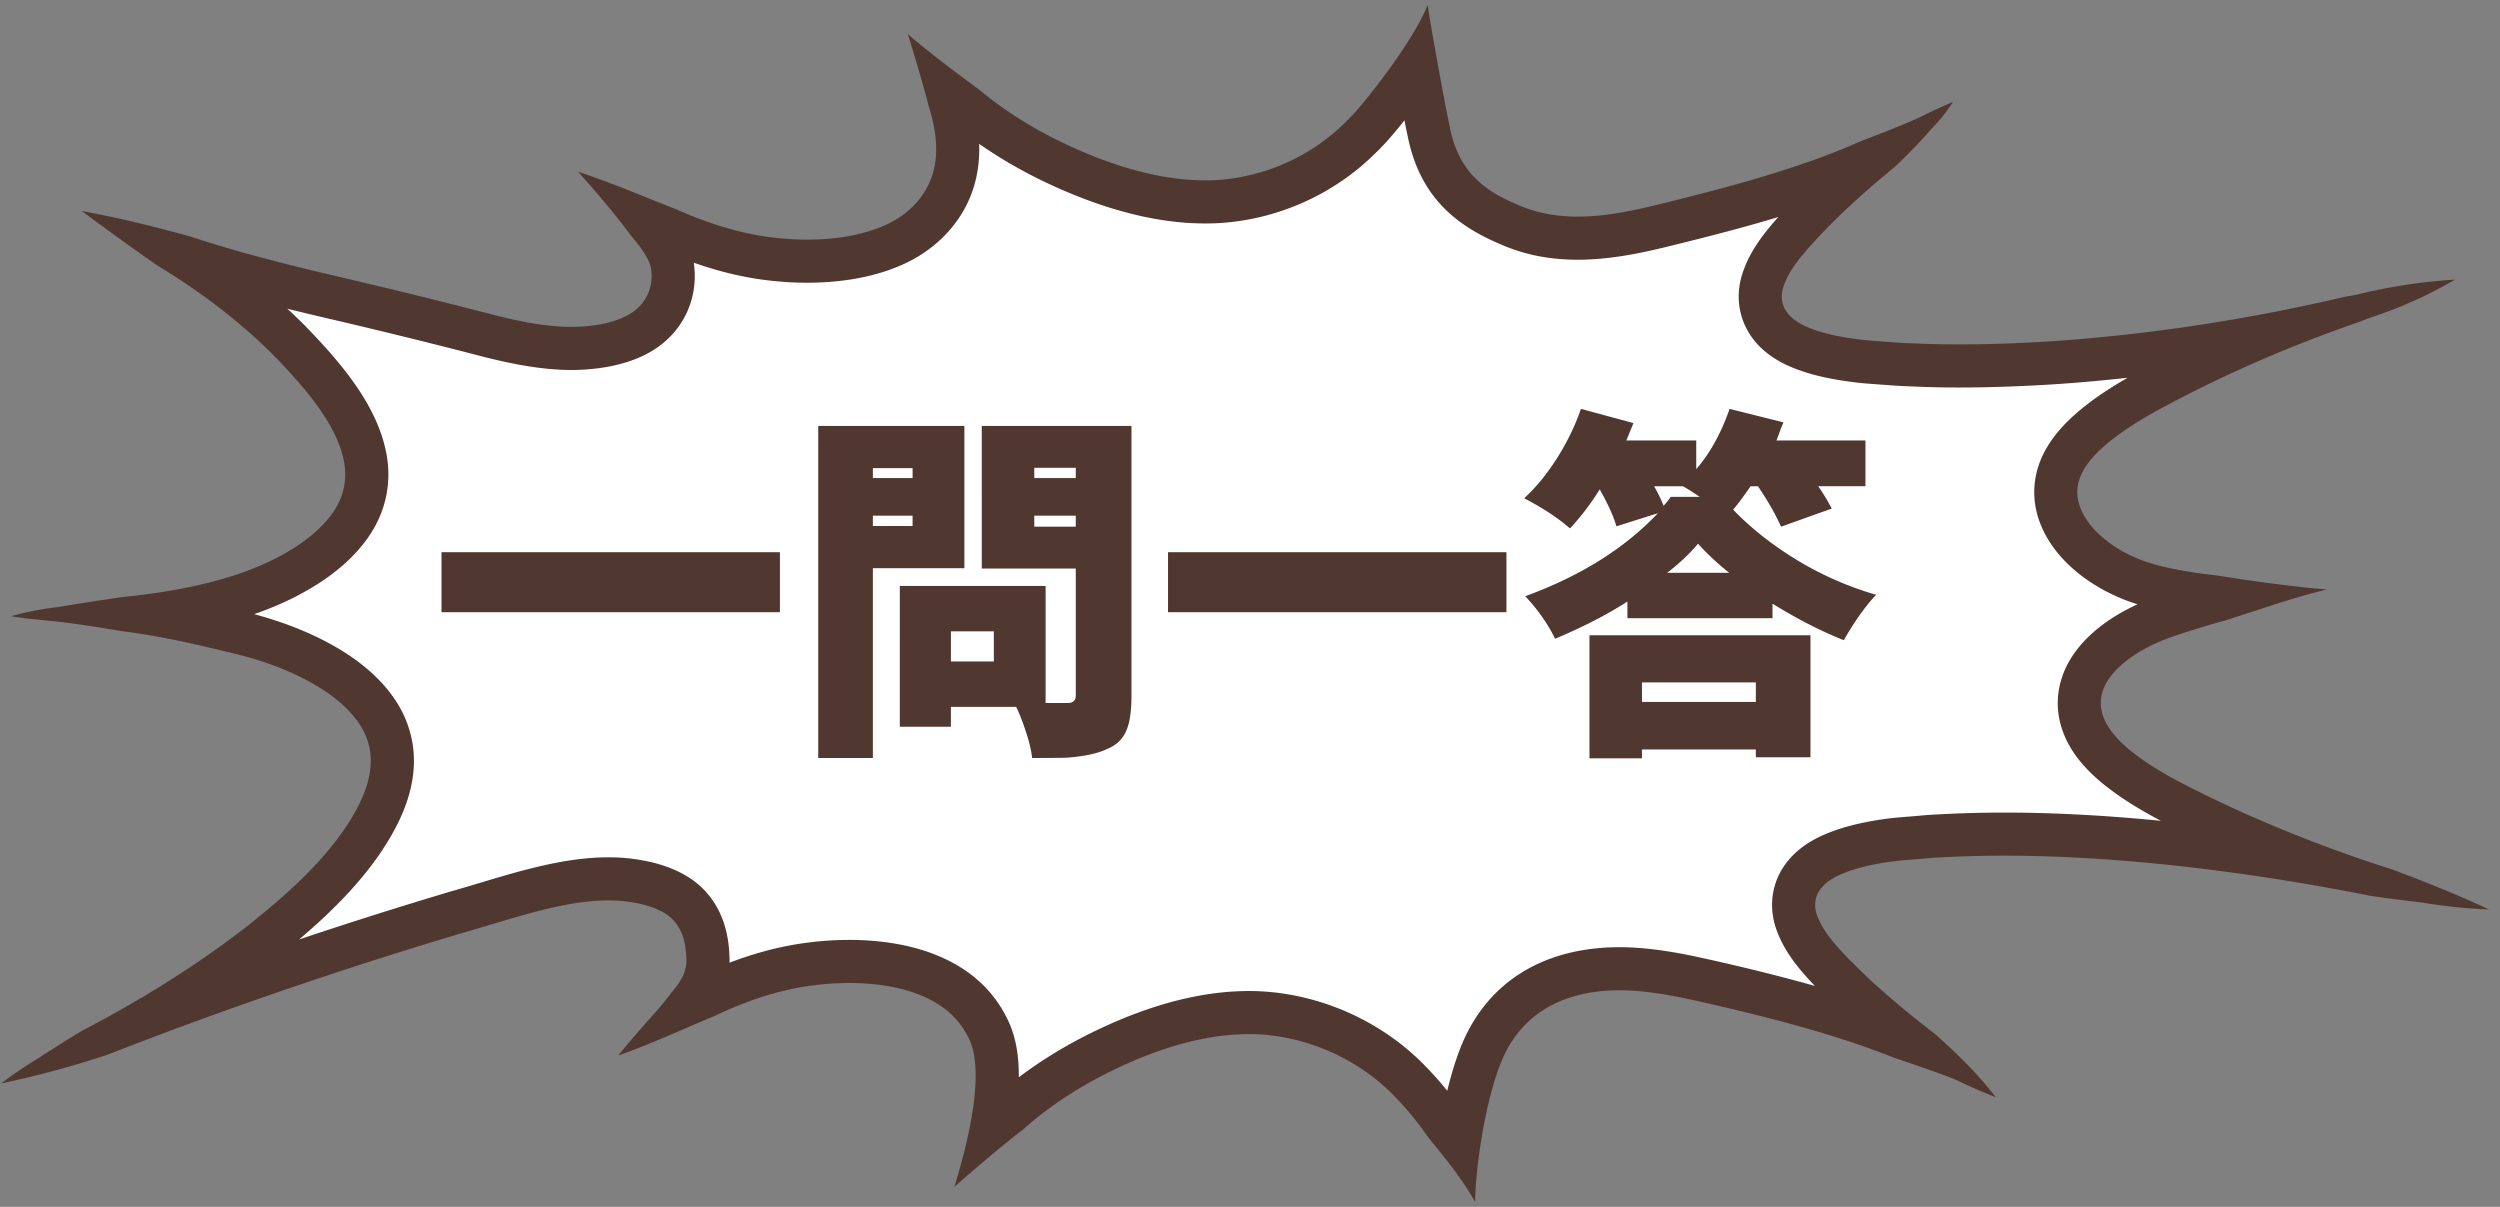
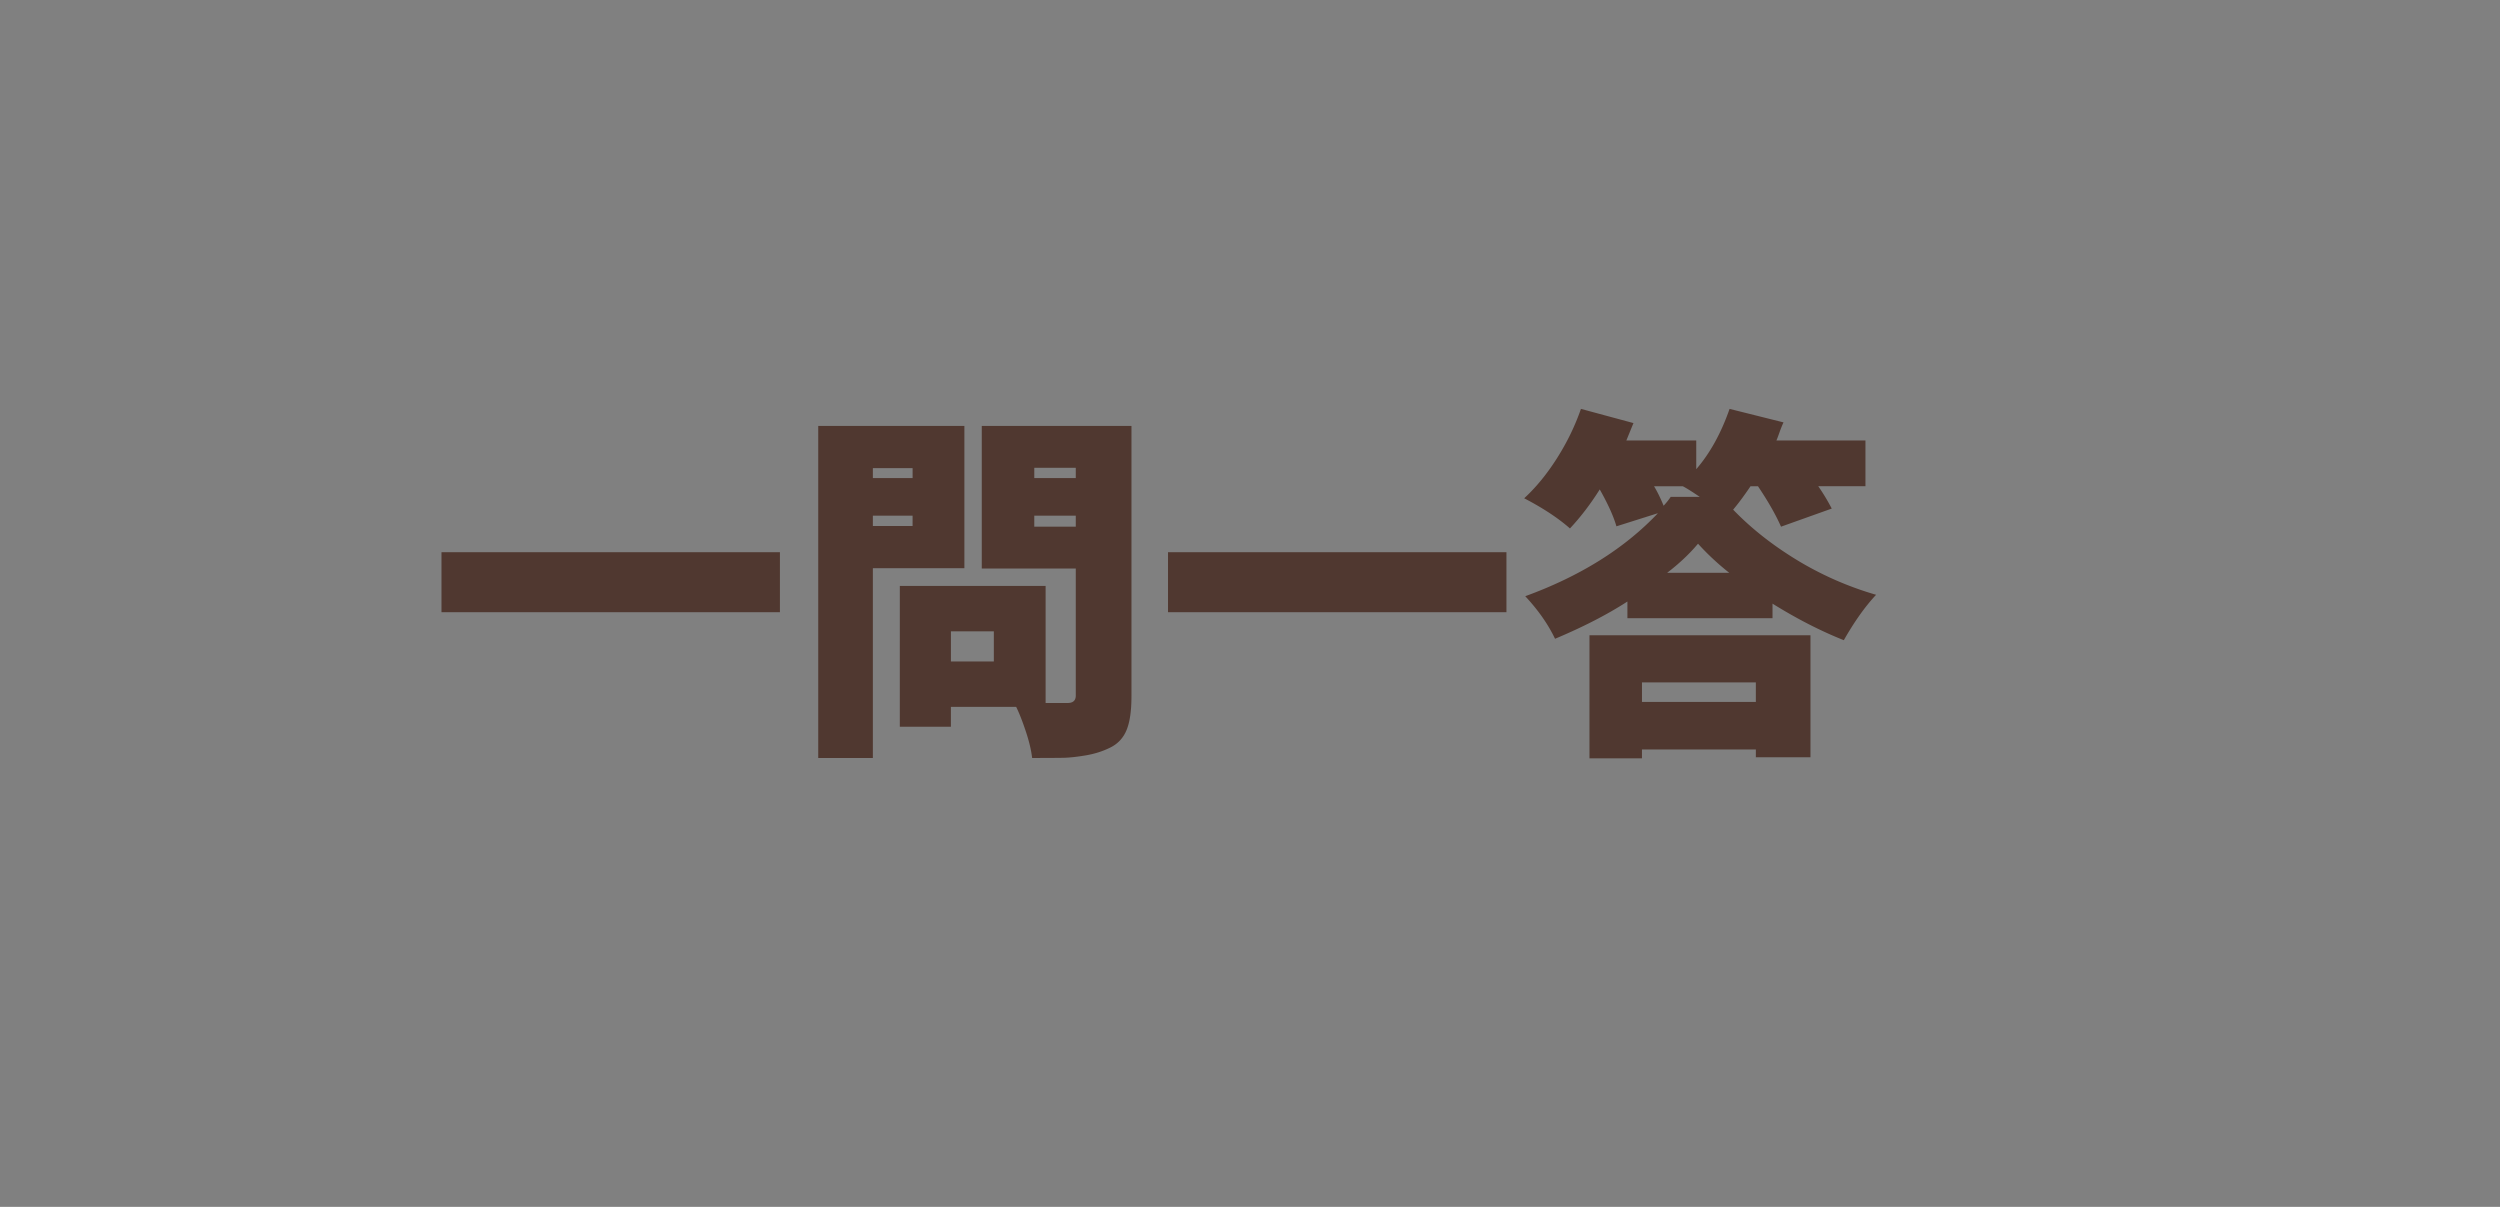
<svg xmlns="http://www.w3.org/2000/svg" width="290" height="140">
  <rect width="100%" height="100%" fill="#808080" stroke="none" />
-   <path fill="#FFF" d="M169.272 132.408c-.401-.505-.805-1.003-1.205-1.497l-.447-.553a37.147 37.147 0 00-3.948-4.818 25.608 25.608 0 00-5.335-4.26c-4.05-2.462-8.833-3.822-13.457-3.822-.369 0-.739.009-1.109.026-4.532.174-9.54 1.516-14.863 3.988-4.501 2.088-8.468 4.645-11.791 7.598-.701.541-1.388 1.086-2.07 1.639.928-4.939.832-8.587-.278-11.06-1.434-3.194-4.076-5.493-7.854-6.831-2.384-.845-5.291-1.29-8.407-1.29a34.65 34.65 0 00-4.521.3c-3.867.484-7.851 1.716-12.16 3.762-.542.225-1.085.454-1.63.687.994-1.22 1.592-2.431 1.822-3.688.162-.756.11-1.498.061-2.216-.074-.85-.2-1.552-.389-2.198-.467-1.623-1.383-2.988-2.646-3.943-1.479-1.121-3.368-1.662-4.693-1.918a18.939 18.939 0 00-3.789-.364c-4.633 0-9.535 1.47-14.276 2.891-1.131.339-2.264.679-3.395.999a537.86 537.86 0 00-34.241 11.475c3.989-2.409 7.7-4.933 11.091-7.544 4.824-3.764 10.754-8.85 13.93-14.912 1.81-3.435 2.288-6.624 1.417-9.474-.828-2.891-3.203-5.618-6.856-7.847-3.07-1.873-6.863-3.336-11.275-4.347-2.787-.679-5.743-1.363-8.778-1.895 6.579-.942 11.788-2.516 15.843-4.78 2.924-1.605 5.247-3.582 6.702-5.708 1.617-2.374 2.172-5.099 1.609-7.887-.997-4.877-4.778-9.304-8.716-13.363-3.492-3.512-7.561-6.758-12.132-9.686 5.991 1.964 12.109 3.469 17.319 4.683a700.176 700.176 0 0117.864 4.401c2.502.631 5.76 1.361 8.943 1.451.219.006.44.01.662.01 1.772 0 5.133-.217 7.736-1.665 2.399-1.265 3.94-3.642 4.072-6.332a7.883 7.883 0 00-.123-1.85c-.097-.546-.319-1.129-.715-1.88-.525-.95-1.207-1.896-2.104-2.928l-.105-.143c.81.325 1.613.644 2.414.954 4.406 1.957 8.448 3.105 12.355 3.512 1.261.139 2.552.211 3.82.211 3.397 0 6.529-.512 9.057-1.481 3.85-1.39 6.64-4.104 7.809-7.625.918-2.742.788-5.994-.39-9.663a29.682 29.682 0 00-.185-.733c.9.676 1.677 1.249 2.162 1.6 3.463 2.881 7.55 5.352 12.148 7.345 5.435 2.36 10.505 3.597 15.067 3.676.181.005.588.008.589.008 4.795 0 9.697-1.467 13.801-4.131 1.794-1.144 3.437-2.534 5.152-4.365.93-.98 3.316-3.903 5.481-7.073.351 1.934 1.124 6.152 1.531 7.944 1.413 6.228 5.427 8.677 9.553 10.395 2.323.967 4.821 1.438 7.636 1.438 3.285 0 6.544-.673 9.017-1.259a357.93 357.93 0 008.502-2.159c6.596-1.784 11.688-3.506 16.011-5.416a97.007 97.007 0 00-5.915 5.403l-.341.353c-2.296 2.382-4.67 4.846-5.659 7.518-.791 2.032-.414 3.653.043 4.648.785 1.708 2.412 3.006 4.836 3.857 1.527.561 3.506.997 5.849 1.283.823.108 1.716.171 2.579.233l.724.053c1.002.076 2.038.155 3.105.179 1.698.084 3.576.129 5.512.129 2.273 0 4.664-.059 7.311-.179 3.881-.162 8.08-.501 12.829-1.036a212.473 212.473 0 0014.934-2.233 155.446 155.446 0 00-5.615 2.507 144.638 144.638 0 00-7.555 3.832c-2.82 1.54-5.012 3.004-6.7 4.479-2.359 2.039-3.698 4.179-3.969 6.354-.327 2.284.574 4.753 2.545 6.907 1.704 1.855 4.123 3.403 6.814 4.362 2.233.779 5.139 1.361 8.896 1.783.38.061.767.122 1.157.182l-.56.182c-1.408.38-2.811.792-4.168 1.226-.695.223-1.382.451-2.058.687-.683.24-1.298.482-1.943.764-2.728 1.213-4.896 2.795-6.288 4.584-1.709 2.174-2.177 4.694-1.31 7.087.657 1.906 2.239 3.819 4.689 5.649 1.739 1.32 3.915 2.622 6.832 4.084a141.47 141.47 0 007.534 3.54c2.224.97 4.498 1.899 6.812 2.786a253.943 253.943 0 00-17.058-2.299c-6.53-.633-12.388-.941-17.912-.941-2.614 0-5.183.072-7.635.213-.65.019-1.356.081-2.063.145-.353.032-.706.064-1.062.089-1.156.093-2.179.175-3.18.332-2.222.325-4.145.816-5.692 1.456-2.254.899-3.757 2.228-4.438 3.938-.412 1.034-.7 2.707.268 4.802 1.117 2.543 3.569 4.912 5.94 7.203l.361.349a100.988 100.988 0 006.176 5.276l-.568-.189c-4.406-1.762-9.549-3.362-16.176-5.034a257.557 257.557 0 00-8.481-1.978c-3.261-.673-5.836-.984-8.122-.984l-.465.004c-7.58.146-13.13 3.714-15.627 10.049-1.169 2.969-1.978 6.676-2.479 9.977z" />
-   <path fill="#503830" d="M162.917 13.961c.185.943.358 1.793.493 2.389 1.669 7.354 6.513 10.269 11.029 12.149 2.635 1.097 5.446 1.63 8.598 1.63 3.544 0 6.988-.709 9.619-1.333a360.367 360.367 0 008.556-2.173c1.796-.486 3.485-.968 5.079-1.451-1.66 1.846-3.147 3.795-3.969 5.988-1.104 2.87-.556 5.172.101 6.601 1.075 2.338 3.175 4.074 6.243 5.16 1.758.643 3.855 1.106 6.368 1.413.917.12 1.847.186 2.746.25l.562.041.149.011c1.014.077 2.062.157 3.171.184 1.787.087 3.683.131 5.637.131 2.311 0 4.739-.059 7.406-.181 3.694-.154 7.66-.465 12.094-.948-2.415 1.388-4.364 2.739-5.921 4.099-2.837 2.451-4.459 5.108-4.82 7.899-.424 3.07.703 6.247 3.183 8.957 1.97 2.146 4.745 3.93 7.844 5.034.28.098.57.193.869.285-2.979 1.361-5.396 3.162-6.982 5.202-2.228 2.834-2.853 6.276-1.716 9.453.854 2.447 2.672 4.685 5.526 6.817 1.594 1.21 3.489 2.385 5.881 3.644-6.604-.641-12.54-.953-18.146-.953-2.64 0-5.234.072-7.714.214-.79.026-1.511.091-2.208.153-.337.031-.675.062-1.014.086l-.072.006-.023.001c-1.081.087-2.2.177-3.245.341-2.436.357-4.548.899-6.279 1.611-3.649 1.464-5.188 3.708-5.836 5.334-.591 1.482-1.016 3.851.3 6.73.916 2.063 2.43 3.899 4.105 5.636a198.52 198.52 0 00-5.479-1.46 255.65 255.65 0 00-8.599-2.004c-3.412-.704-6.147-1.032-8.607-1.032-.172 0-.343.002-.514.005-8.655.166-15.014 4.297-17.904 11.632-.605 1.534-1.118 3.253-1.547 5.016a38.305 38.305 0 00-2.396-2.71 27.975 27.975 0 00-5.837-4.667c-4.447-2.704-9.691-4.193-14.767-4.193-.409 0-.818.01-1.182.027-4.888.187-10.218 1.607-15.841 4.219-3.554 1.649-6.795 3.58-9.676 5.762.021-2.526-.358-4.618-1.131-6.341-1.724-3.841-4.854-6.588-9.301-8.163-2.648-.938-5.844-1.434-9.241-1.434a37 37 0 00-4.815.317c-2.953.37-5.948 1.137-9.069 2.326.014-.545-.02-1.039-.05-1.478l-.003-.047-.004-.047c-.084-.961-.24-1.82-.47-2.61-.62-2.153-1.846-3.971-3.537-5.248-1.855-1.406-4.121-2.069-5.705-2.378a21.572 21.572 0 00-4.291-.415c-5 0-10.08 1.522-14.994 2.996-1.119.335-2.239.671-3.358.988l-.034.01-.034.01a547.821 547.821 0 00-17.457 5.53c4.173-3.529 8.539-7.889 11.194-12.956 2.123-4.028 2.665-7.842 1.611-11.334-1.025-3.528-3.776-6.74-7.957-9.289-2.829-1.728-6.205-3.123-10.055-4.162 2.109-.728 4.015-1.569 5.731-2.527 3.327-1.827 5.876-4.013 7.584-6.506 2-2.938 2.688-6.32 1.987-9.795-1.125-5.5-5.168-10.266-9.37-14.597l-.021-.022-.022-.021a65.274 65.274 0 00-2.034-1.958c1.697.42 3.34.811 4.902 1.175a701.805 701.805 0 0117.84 4.396c2.606.657 6.038 1.424 9.458 1.521.246.007.492.011.738.011 2.003 0 5.814-.254 8.902-1.953 3.21-1.714 5.229-4.858 5.403-8.416.026-.511.025-1.255-.1-2.076 3.134 1.103 6.121 1.793 9.034 2.096 1.369.151 2.751.228 4.111.228 3.679 0 7.103-.563 9.904-1.628 4.543-1.653 7.943-5.001 9.33-9.178.55-1.643.791-3.416.724-5.306 2.906 2.035 6.137 3.827 9.646 5.347 5.739 2.492 11.129 3.798 15.976 3.882.226.006.452.009.677.009 5.272 0 10.657-1.61 15.127-4.512 1.992-1.27 3.788-2.787 5.631-4.753.431-.455 1.264-1.423 2.278-2.697M165.614.555c0 .001 0 .001 0 0 0 .001 0 .001 0 0zm0 .001c-1.646 4.226-7.214 11.195-8.603 12.66-1.396 1.489-2.883 2.826-4.689 3.977-3.438 2.231-7.867 3.729-12.44 3.729-.182 0-.364-.002-.546-.007-4.829-.084-9.723-1.563-14.116-3.471-4.412-1.912-8.344-4.299-11.608-7.026-1.735-1.253-6.642-4.933-8.309-6.492.639 2.062 2.031 6.712 2.386 8.269.896 2.752 1.286 5.646.428 8.206-.859 2.587-2.99 4.873-6.331 6.079-2.353.902-5.227 1.315-8.163 1.315-1.187 0-2.384-.067-3.562-.198-4.097-.426-8.013-1.712-11.656-3.335-3.608-1.391-7.258-2.993-11.345-4.345 2.26 2.548 4.359 4.995 6.125 7.409.732.835 1.383 1.694 1.846 2.532.217.41.414.835.467 1.167.079.386.105.853.084 1.272-.084 1.721-1.026 3.338-2.791 4.27-1.624.904-4.062 1.35-6.52 1.35-.197 0-.395-.003-.592-.009-2.698-.076-5.515-.647-8.381-1.371A710.162 710.162 0 0039.37 32.12c-6-1.399-11.786-2.865-17.367-4.709-3.991-1.092-8.095-2.135-12.52-2.931a368.94 368.94 0 008.801 6.347c5.171 3.118 9.73 6.644 13.536 10.471 3.719 3.833 7.208 7.951 8.06 12.117.419 2.079.05 4.113-1.221 5.979-1.276 1.864-3.334 3.552-5.858 4.938-5.057 2.822-11.741 4.243-18.707 4.938-2.359.354-4.774.712-7.21 1.126a36.187 36.187 0 00-5.614 1.089c1.711.261 3.427.445 5.148.588.466.058.943.113 1.403.174 2.109.282 4.158.597 6.187.95 4.172.51 8.251 1.422 12.388 2.43 4.03.924 7.578 2.242 10.532 4.045 2.922 1.782 5.073 4.018 5.767 6.441.742 2.43.092 5.054-1.241 7.584-2.698 5.149-7.693 9.763-13.241 14.092-5.592 4.307-11.917 8.251-18.723 11.791-1.595.941-3.127 1.949-4.697 2.942a56 56 0 01-.402.267c-1.479.9-2.901 1.85-4.231 2.877a79.25 79.25 0 003.914-.889c2.918-.72 5.714-1.542 8.428-2.441 13.277-5.184 26.992-9.89 41.069-14.092 5.808-1.646 11.678-3.795 16.989-3.795 1.132 0 2.238.098 3.314.318 1.474.285 2.78.791 3.661 1.459.876.662 1.448 1.588 1.753 2.647.154.529.244 1.089.294 1.665.042.607.078 1.115-.025 1.6-.181.986-.75 1.962-1.627 2.939-.826 1.155-1.903 2.35-2.987 3.574-1.087 1.227-2.19 2.488-3.229 3.797 4.019-1.436 7.588-3.11 11.125-4.574 3.557-1.693 7.404-3.059 11.472-3.568a32.096 32.096 0 014.193-.278c2.708 0 5.351.36 7.572 1.146 2.382.844 5.003 2.366 6.409 5.498 2.253 5.021-1.722 16.599-1.759 16.98 2.727-2.374 5.278-4.573 7.984-6.657 3.126-2.791 6.936-5.256 11.248-7.256 4.294-1.995 9.109-3.574 13.928-3.759.331-.016.661-.023.991-.023 4.415 0 8.738 1.38 12.169 3.466a23.155 23.155 0 014.831 3.86 34.57 34.57 0 013.734 4.571c1.957 2.424 3.976 4.834 5.508 7.59 0-3.184.964-11.045 2.956-16.1 2.632-6.678 8.504-8.373 13.349-8.466.139-.003.278-.004.418-.004 2.43 0 5.006.394 7.598.929 2.756.59 5.638 1.267 8.394 1.957 5.542 1.398 10.971 2.972 15.928 4.959a199.32 199.32 0 015.643 1.964c.479.171.948.361 1.42.542a62.933 62.933 0 004.685 2.055c-2.021-2.65-4.465-5.036-7.014-7.313-2.74-2.102-5.35-4.252-7.743-6.479-2.317-2.243-4.78-4.552-5.771-6.805-1.06-2.293-.127-4.189 2.856-5.38 1.451-.6 3.247-1.021 5.125-1.297.922-.145 1.922-.224 2.969-.308 1.032-.073 2.047-.2 3.091-.231 2.483-.143 4.983-.209 7.491-.209 5.875 0 11.797.36 17.665.93 8.382.832 16.684 2.115 24.828 3.734 1.909.293 3.858.525 5.818.757 2.573.421 5.204.718 7.897.819-3.709-1.74-7.432-3.223-11.185-4.625a165.594 165.594 0 01-15.869-5.953 140.733 140.733 0 01-7.411-3.482c-2.388-1.197-4.615-2.455-6.456-3.853-1.853-1.384-3.288-2.913-3.835-4.499-.575-1.586-.246-3.201.932-4.699 1.161-1.492 3.063-2.826 5.316-3.828.572-.25 1.138-.474 1.765-.694.656-.229 1.323-.45 1.996-.666a92.908 92.908 0 014.119-1.21l5.766-1.873c1.952-.621 3.924-1.223 6.068-1.735-2.271-.177-4.432-.441-6.559-.72a222.327 222.327 0 01-6.248-.912c-2.991-.333-6.023-.833-8.394-1.66-2.364-.842-4.406-2.167-5.809-3.695-1.398-1.529-2.143-3.278-1.909-4.911.205-1.648 1.403-3.286 3.133-4.78 1.72-1.502 3.894-2.88 6.252-4.167a141.115 141.115 0 017.424-3.765 159.34 159.34 0 0116.025-6.486c.256-.103.511-.21.767-.313 1.652-.558 3.287-1.136 4.83-1.829 1.891-.794 3.655-1.737 5.354-2.707-4.017.233-7.883.877-11.582 1.779-.447.081-.901.152-1.342.24-8.031 1.879-16.311 3.348-24.716 4.296-4.199.473-8.428.846-12.662 1.023-2.399.109-4.804.176-7.197.176-1.826 0-3.646-.039-5.456-.128-1.052-.023-2.087-.105-3.123-.184-1.039-.077-2.089-.139-3.038-.263-1.932-.236-3.799-.6-5.322-1.16-3.13-1.1-4.27-2.95-3.363-5.279.847-2.287 3.2-4.662 5.421-6.97 2.297-2.292 4.815-4.512 7.472-6.684 1.521-1.456 2.986-2.961 4.344-4.537a16.822 16.822 0 002.305-2.915 61.064 61.064 0 00-3.875 1.791c-.516.227-1.025.462-1.553.674-1.791.769-3.637 1.456-5.44 2.161-4.839 2.148-10.22 3.839-15.763 5.339a362.075 362.075 0 01-8.43 2.141c-2.748.652-5.604 1.192-8.439 1.192-2.26 0-4.507-.343-6.675-1.246-3.574-1.488-6.892-3.422-8.076-8.641-.681-3.009-2.722-14.514-2.67-14.685z" />
  <g>
    <g fill="#503830">
      <path d="M51.213 64.058h39.258v6.955H51.213v-6.955zM111.869 65.91h-10.616v22.016h-6.338V49.408h16.954V65.91zm-6.008-11.605h-4.608v1.152h4.608v-1.152zm-4.609 6.708h4.608V59.82h-4.608v1.193zm18.477 26.912c-.11-.933-.364-1.989-.762-3.168-.397-1.18-.761-2.1-1.091-2.758h-7.571v2.305h-5.926V67.967h16.913v13.58h2.552c.63 0 .946-.288.946-.864V65.951h-10.905V49.408h17.365v31.357c0 1.674-.185 2.971-.555 3.889-.371.919-.988 1.598-1.853 2.037-.864.438-1.817.747-2.859.926-1.043.178-1.921.273-2.634.288-.713.013-1.92.02-3.62.02zm-4.444-11.193v-3.497h-4.979v3.497h4.979zm9.506-22.468h-4.814v1.193h4.814v-1.193zm-4.815 6.831h4.814V59.82h-4.814v1.275zM135.49 64.058h39.258v6.955H135.49v-6.955zM206.599 61.095c-.604-1.372-1.495-2.936-2.675-4.691h-.863c-.741 1.097-1.414 2.002-2.017 2.715 2.058 2.14 4.512 4.081 7.366 5.823a37.978 37.978 0 009.218 4.053c-1.263 1.345-2.511 3.101-3.745 5.267-2.689-1.07-5.446-2.482-8.271-4.239v1.688H188.78v-1.934c-2.332 1.509-5.13 2.949-8.395 4.321-.796-1.673-1.948-3.319-3.456-4.938 6.392-2.331 11.521-5.541 15.39-9.629l-4.814 1.522c-.329-1.152-.974-2.579-1.934-4.28-1.07 1.701-2.223 3.21-3.457 4.526-1.372-1.207-3.142-2.373-5.309-3.498 1.372-1.262 2.641-2.812 3.807-4.65s2.092-3.745 2.777-5.72l6.091 1.646-.823 2.017h8.106v3.333c1.591-1.837 2.881-4.169 3.868-6.996l6.255 1.564c-.164.357-.329.768-.493 1.234-.165.467-.274.755-.329.864h10.328v5.309h-5.473a23.921 23.921 0 011.563 2.592l-5.883 2.101zm-22.221 26.871V73.687h25.637v14.156h-6.337v-.905h-13.21v1.028h-6.09zm19.3-8.805h-13.21v2.263h13.21v-2.263zm-6.502-21.522l-.741-.494c-.549-.356-.96-.604-1.234-.741h-3.333c.384.631.754 1.385 1.111 2.263.329-.356.603-.7.822-1.029h3.375zm3.415 8.806a29.92 29.92 0 01-3.621-3.375c-.987 1.18-2.181 2.305-3.58 3.375h7.201z" />
    </g>
  </g>
</svg>